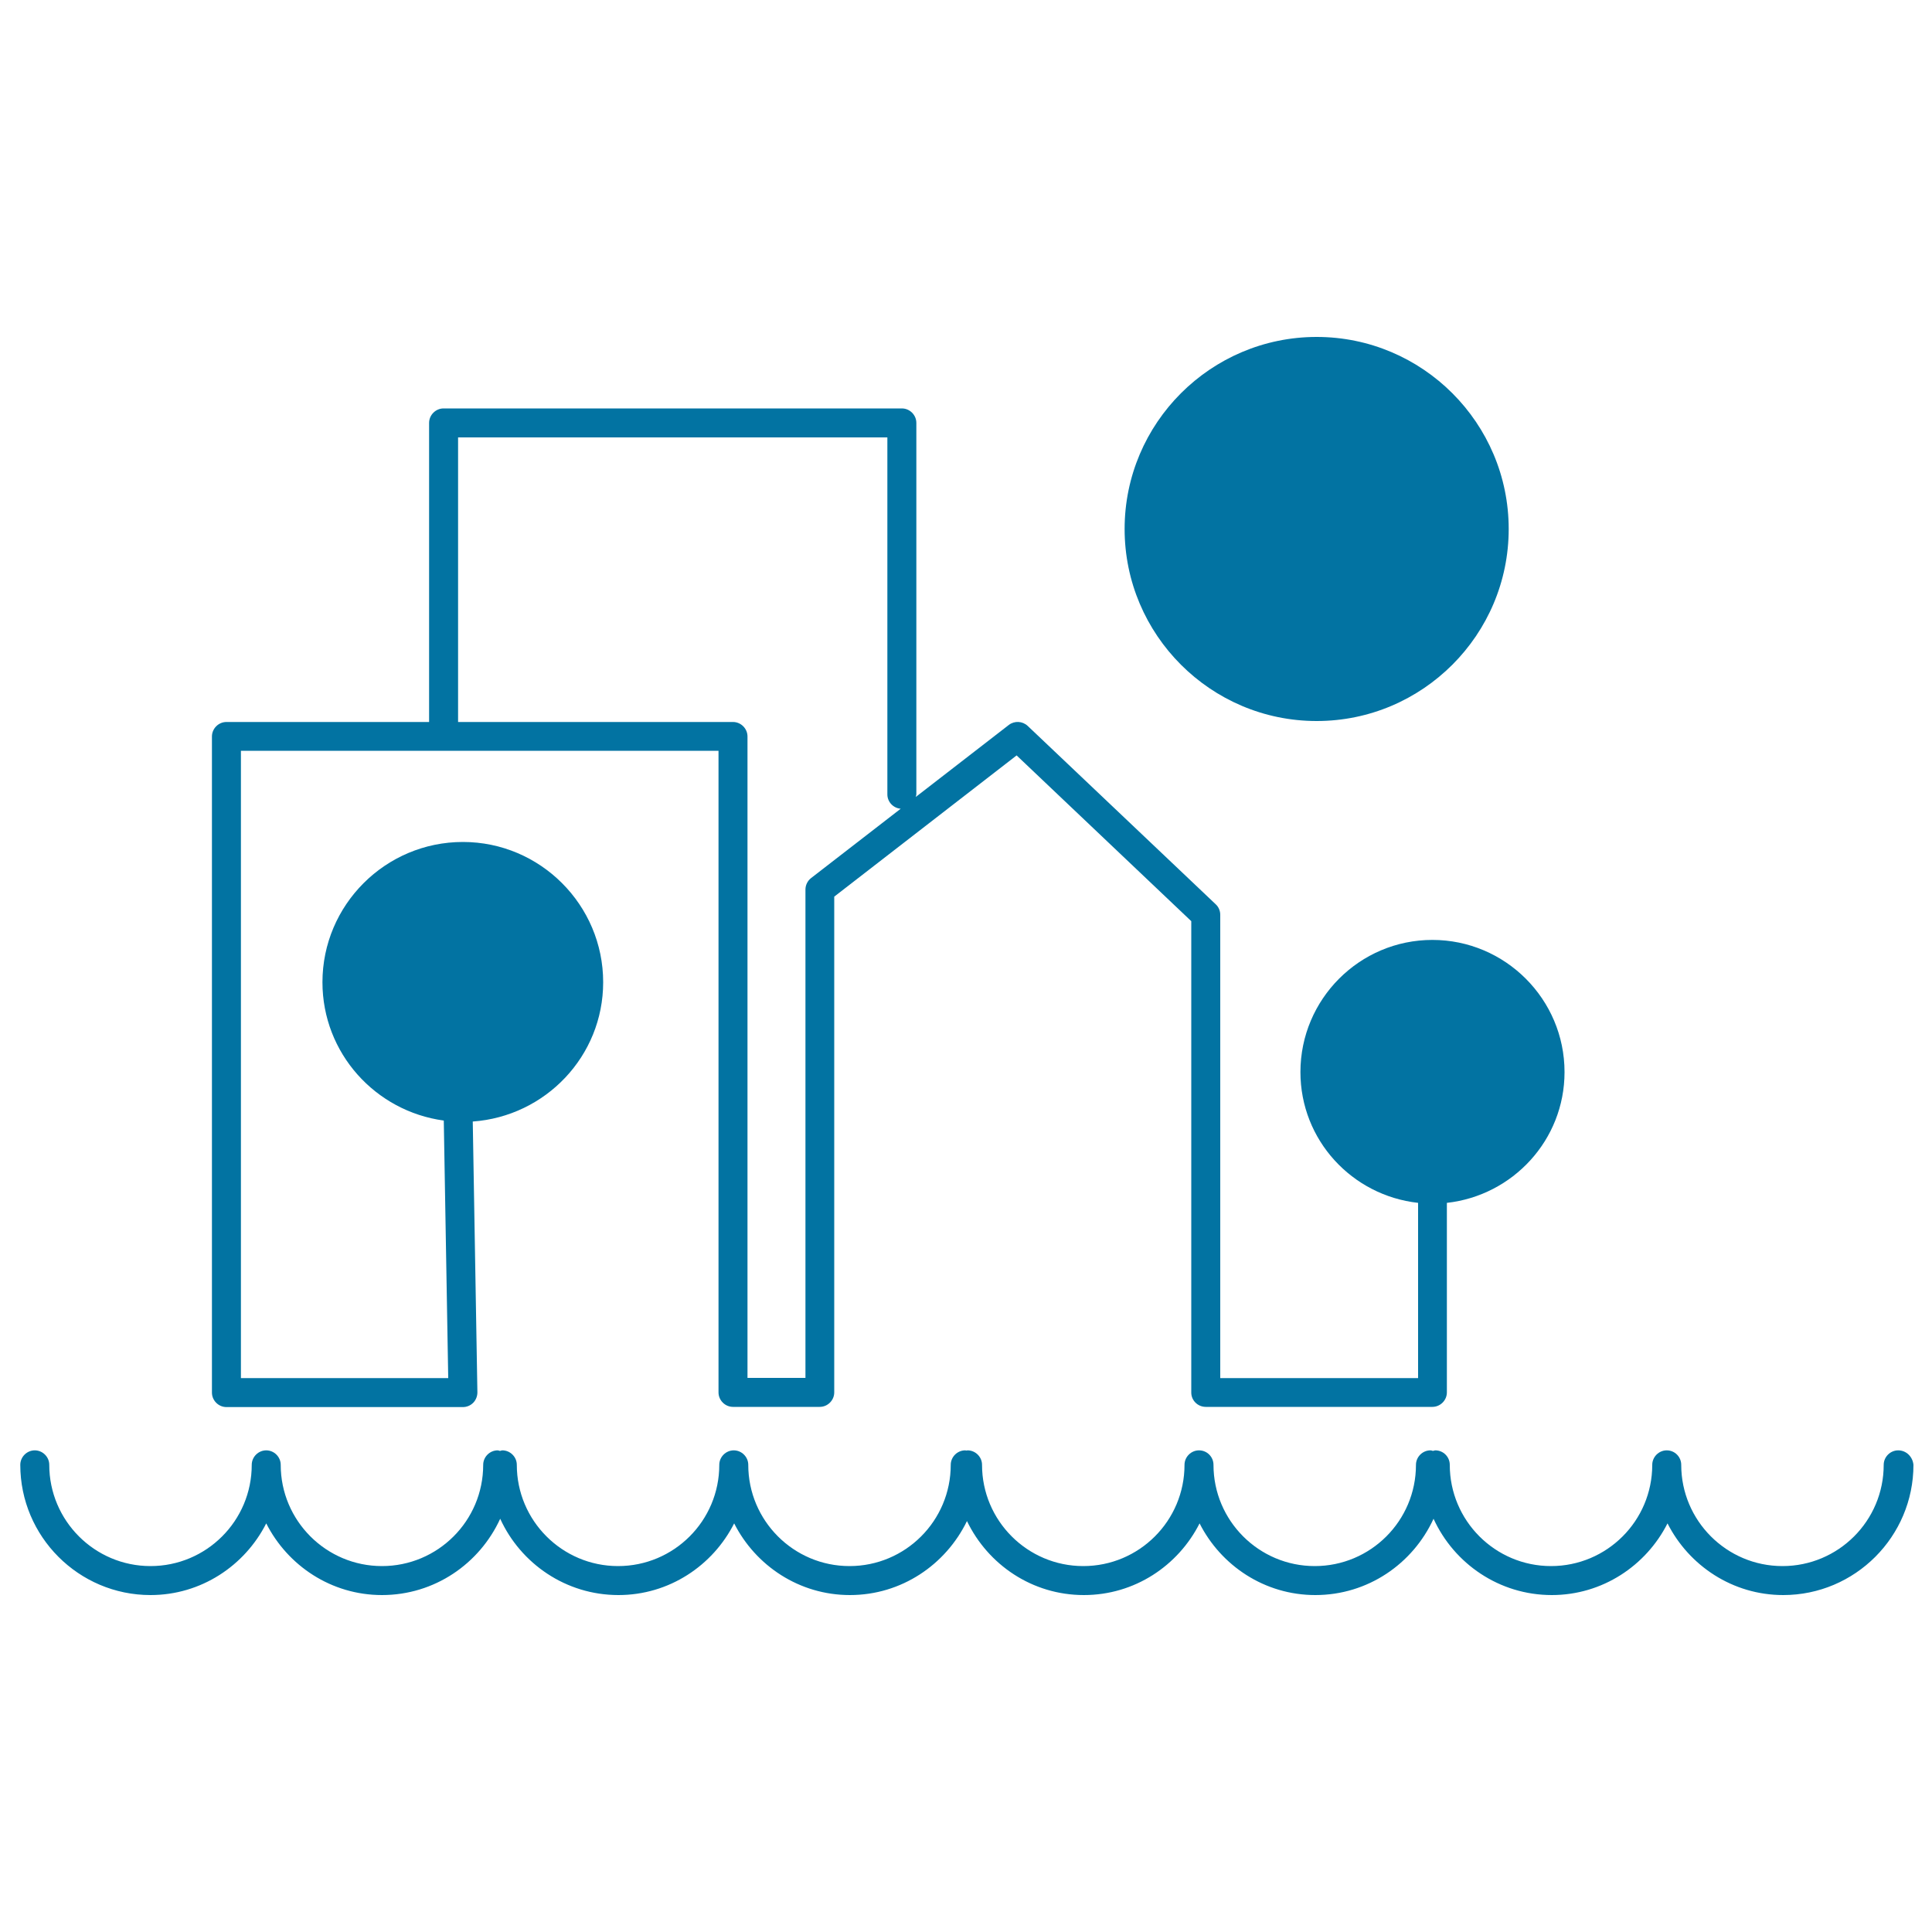
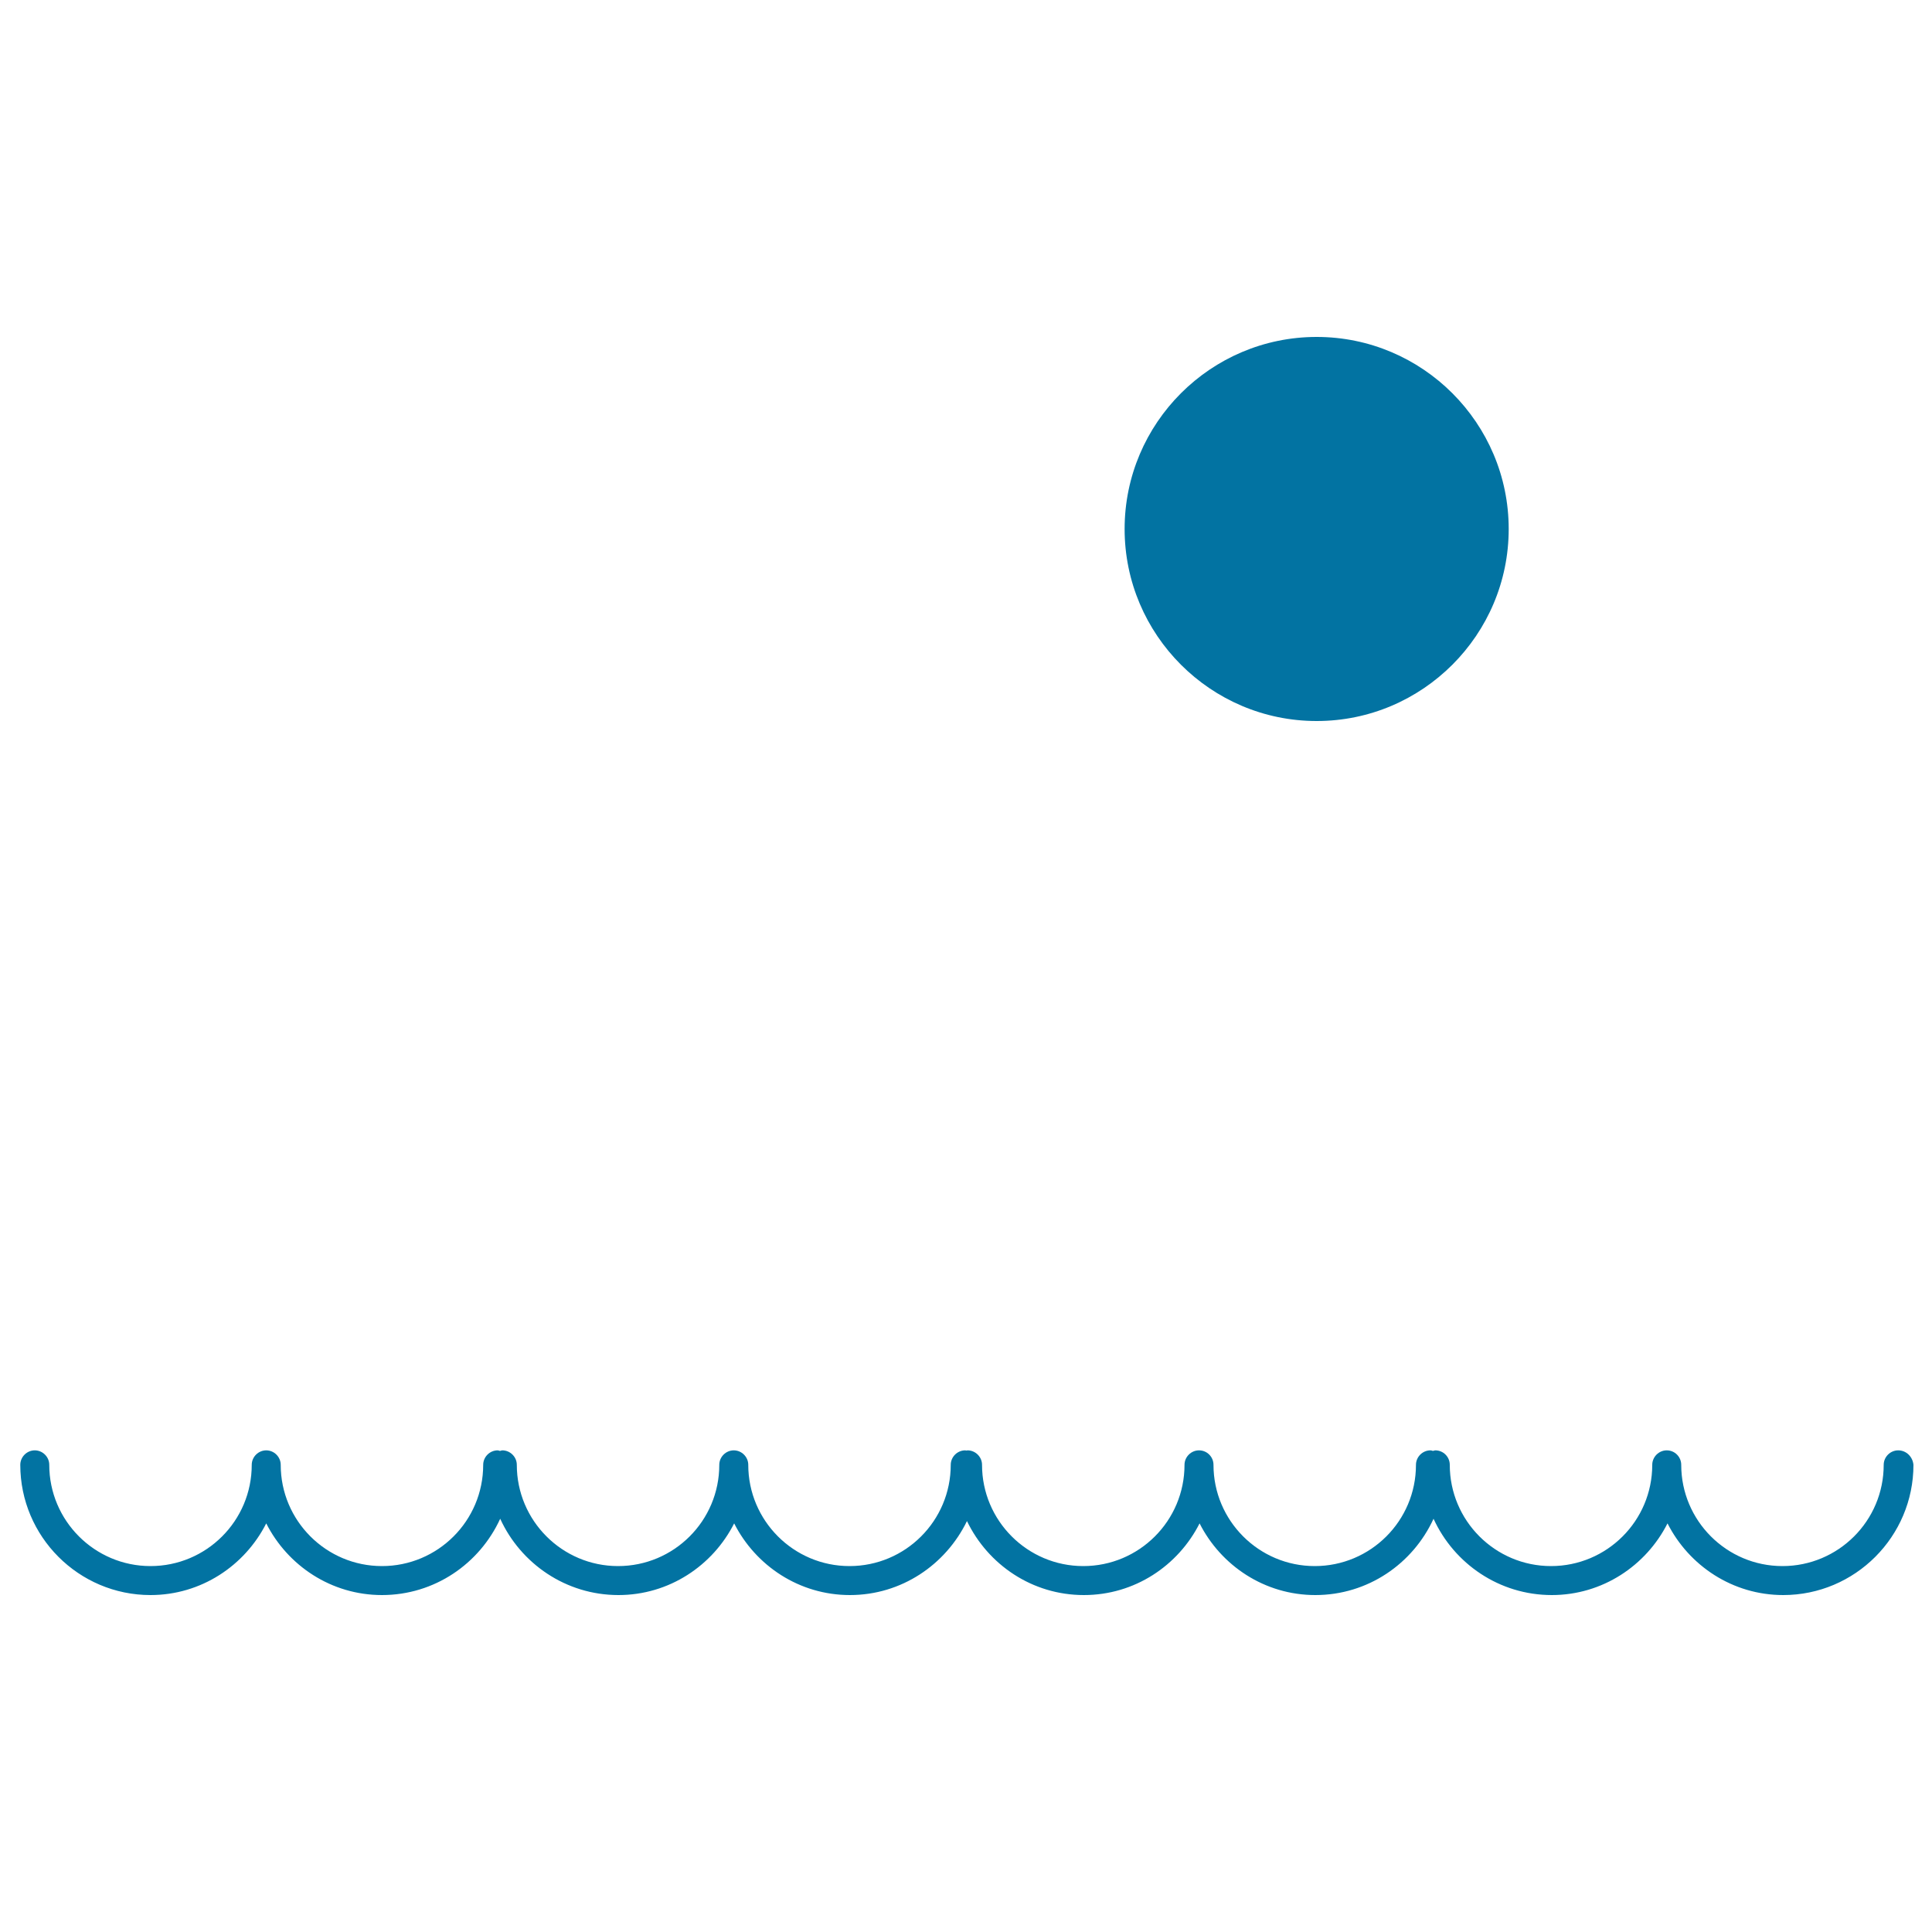
<svg xmlns="http://www.w3.org/2000/svg" viewBox="0 0 1000 1000" style="fill:#0273a2">
  <title>Buildings Near The Sea Made Of Various Shapes SVG icon</title>
  <g>
    <g>
-       <path d="M624.1,728.2h117.3c4.1,0,7.5-3.4,7.5-7.5v-98.1c34.1-3.8,60.9-32.5,60.9-67.7c0-37.7-30.7-68.4-68.4-68.4c-37.7,0-68.3,30.7-68.3,68.4c0,35.2,26.7,63.9,60.9,67.7v90.7H631.6V473.5c0-2-0.8-4-2.3-5.4l-97.4-92.4c-2.7-2.5-6.8-2.7-9.7-0.5L474,412.5c0.1-0.5,0.3-0.9,0.3-1.4V218.9c0-4.1-3.4-7.5-7.5-7.5H229.6c-4.1,0-7.5,3.4-7.5,7.5v154.8H117.2c-4.1,0-7.5,3.4-7.5,7.5v339.6c0,4.1,3.4,7.5,7.5,7.5h122.4c2,0,3.9-0.8,5.3-2.2c1.4-1.4,2.2-3.4,2.2-5.4l-2.4-140.2c37.6-2.7,67.5-33.8,67.5-72.1c0-40-32.6-72.6-72.6-72.6c-40.1,0-72.7,32.6-72.7,72.6c0,36.7,27.4,66.8,62.8,71.6l2.3,133.3H124.7V388.6h247.2v332.1c0,4.1,3.4,7.5,7.5,7.5h44.9c4.1,0,7.5-3.4,7.5-7.5V464.1l94.4-73.1l90.4,85.8v244C616.6,724.9,620,728.2,624.1,728.2z M419.8,454.5c-1.8,1.4-2.9,3.6-2.9,5.9v252.8h-30V381.2c0-4.1-3.4-7.5-7.5-7.5H237.1V226.4h222.2v184.8c0,3.9,3.1,7.1,6.9,7.4L419.8,454.5z" />
      <path d="M780.9,273.8c0-54.8-44.6-99.4-99.4-99.4c-54.8,0-99.4,44.6-99.4,99.4c0,54.8,44.6,99.4,99.4,99.4C736.3,373.2,780.9,328.6,780.9,273.8z" />
      <path d="M982.5,750.7c-4.1,0-7.5,3.4-7.5,7.5c0,29-23.5,52.4-52.4,52.4c-28.9,0-52.4-23.5-52.4-52.4c0-4.1-3.3-7.5-7.5-7.5c-4.1,0-7.5,3.4-7.5,7.5c0,29-23.5,52.4-52.4,52.4c-28.9,0-52.4-23.5-52.4-52.4c0-4.1-3.3-7.5-7.5-7.5c-0.4,0-0.8,0.2-1.2,0.3c-0.4-0.1-0.8-0.3-1.3-0.3c-4.1,0-7.5,3.4-7.5,7.5c0,29-23.5,52.4-52.4,52.4c-28.9,0-52.4-23.5-52.4-52.4c0-4.1-3.3-7.5-7.5-7.5c-4.1,0-7.5,3.4-7.5,7.5c0,29-23.5,52.4-52.4,52.4c-28.9,0-52.4-23.5-52.4-52.4c0-4.1-3.4-7.5-7.5-7.5c-0.2,0-0.4,0.1-0.6,0.1c-0.2,0-0.4-0.1-0.6-0.1c-4.1,0-7.5,3.4-7.5,7.5c0,29-23.5,52.4-52.4,52.4c-28.9,0-52.4-23.5-52.4-52.4c0-4.1-3.4-7.5-7.5-7.5c-4.1,0-7.5,3.4-7.5,7.5c0,29-23.5,52.4-52.4,52.4c-28.9,0-52.4-23.5-52.4-52.4c0-4.1-3.4-7.5-7.5-7.5c-0.4,0-0.8,0.2-1.2,0.3c-0.4-0.1-0.8-0.3-1.2-0.3c-4.1,0-7.5,3.4-7.5,7.5c0,29-23.5,52.4-52.4,52.4c-28.9,0-52.4-23.5-52.4-52.4c0-4.1-3.4-7.5-7.5-7.5c-4.1,0-7.5,3.4-7.5,7.5c0,29-23.5,52.4-52.4,52.4c-28.9,0-52.4-23.5-52.4-52.4c0-4.1-3.4-7.5-7.5-7.5s-7.5,3.4-7.5,7.5c0,37.1,30.2,67.4,67.4,67.4c26.2,0,48.8-15.2,59.9-37.1c11.1,21.9,33.7,37.1,59.9,37.1c27.2,0,50.5-16.2,61.2-39.5c10.6,23.2,34,39.5,61.2,39.5c26.2,0,48.8-15.2,59.9-37.1c11.1,21.9,33.7,37.1,59.9,37.1c26.7,0,49.6-15.7,60.6-38.3c10.9,22.6,33.8,38.3,60.5,38.3c26.3,0,48.8-15.2,59.9-37.1c11.1,21.9,33.7,37.1,59.9,37.1c27.2,0,50.5-16.2,61.2-39.5c10.6,23.2,34,39.5,61.2,39.5c26.2,0,48.8-15.2,59.9-37.1c11.1,21.9,33.7,37.1,59.9,37.1c37.2,0,67.4-30.3,67.4-67.4C990,754,986.7,750.7,982.5,750.7z" />
    </g>
  </g>
</svg>